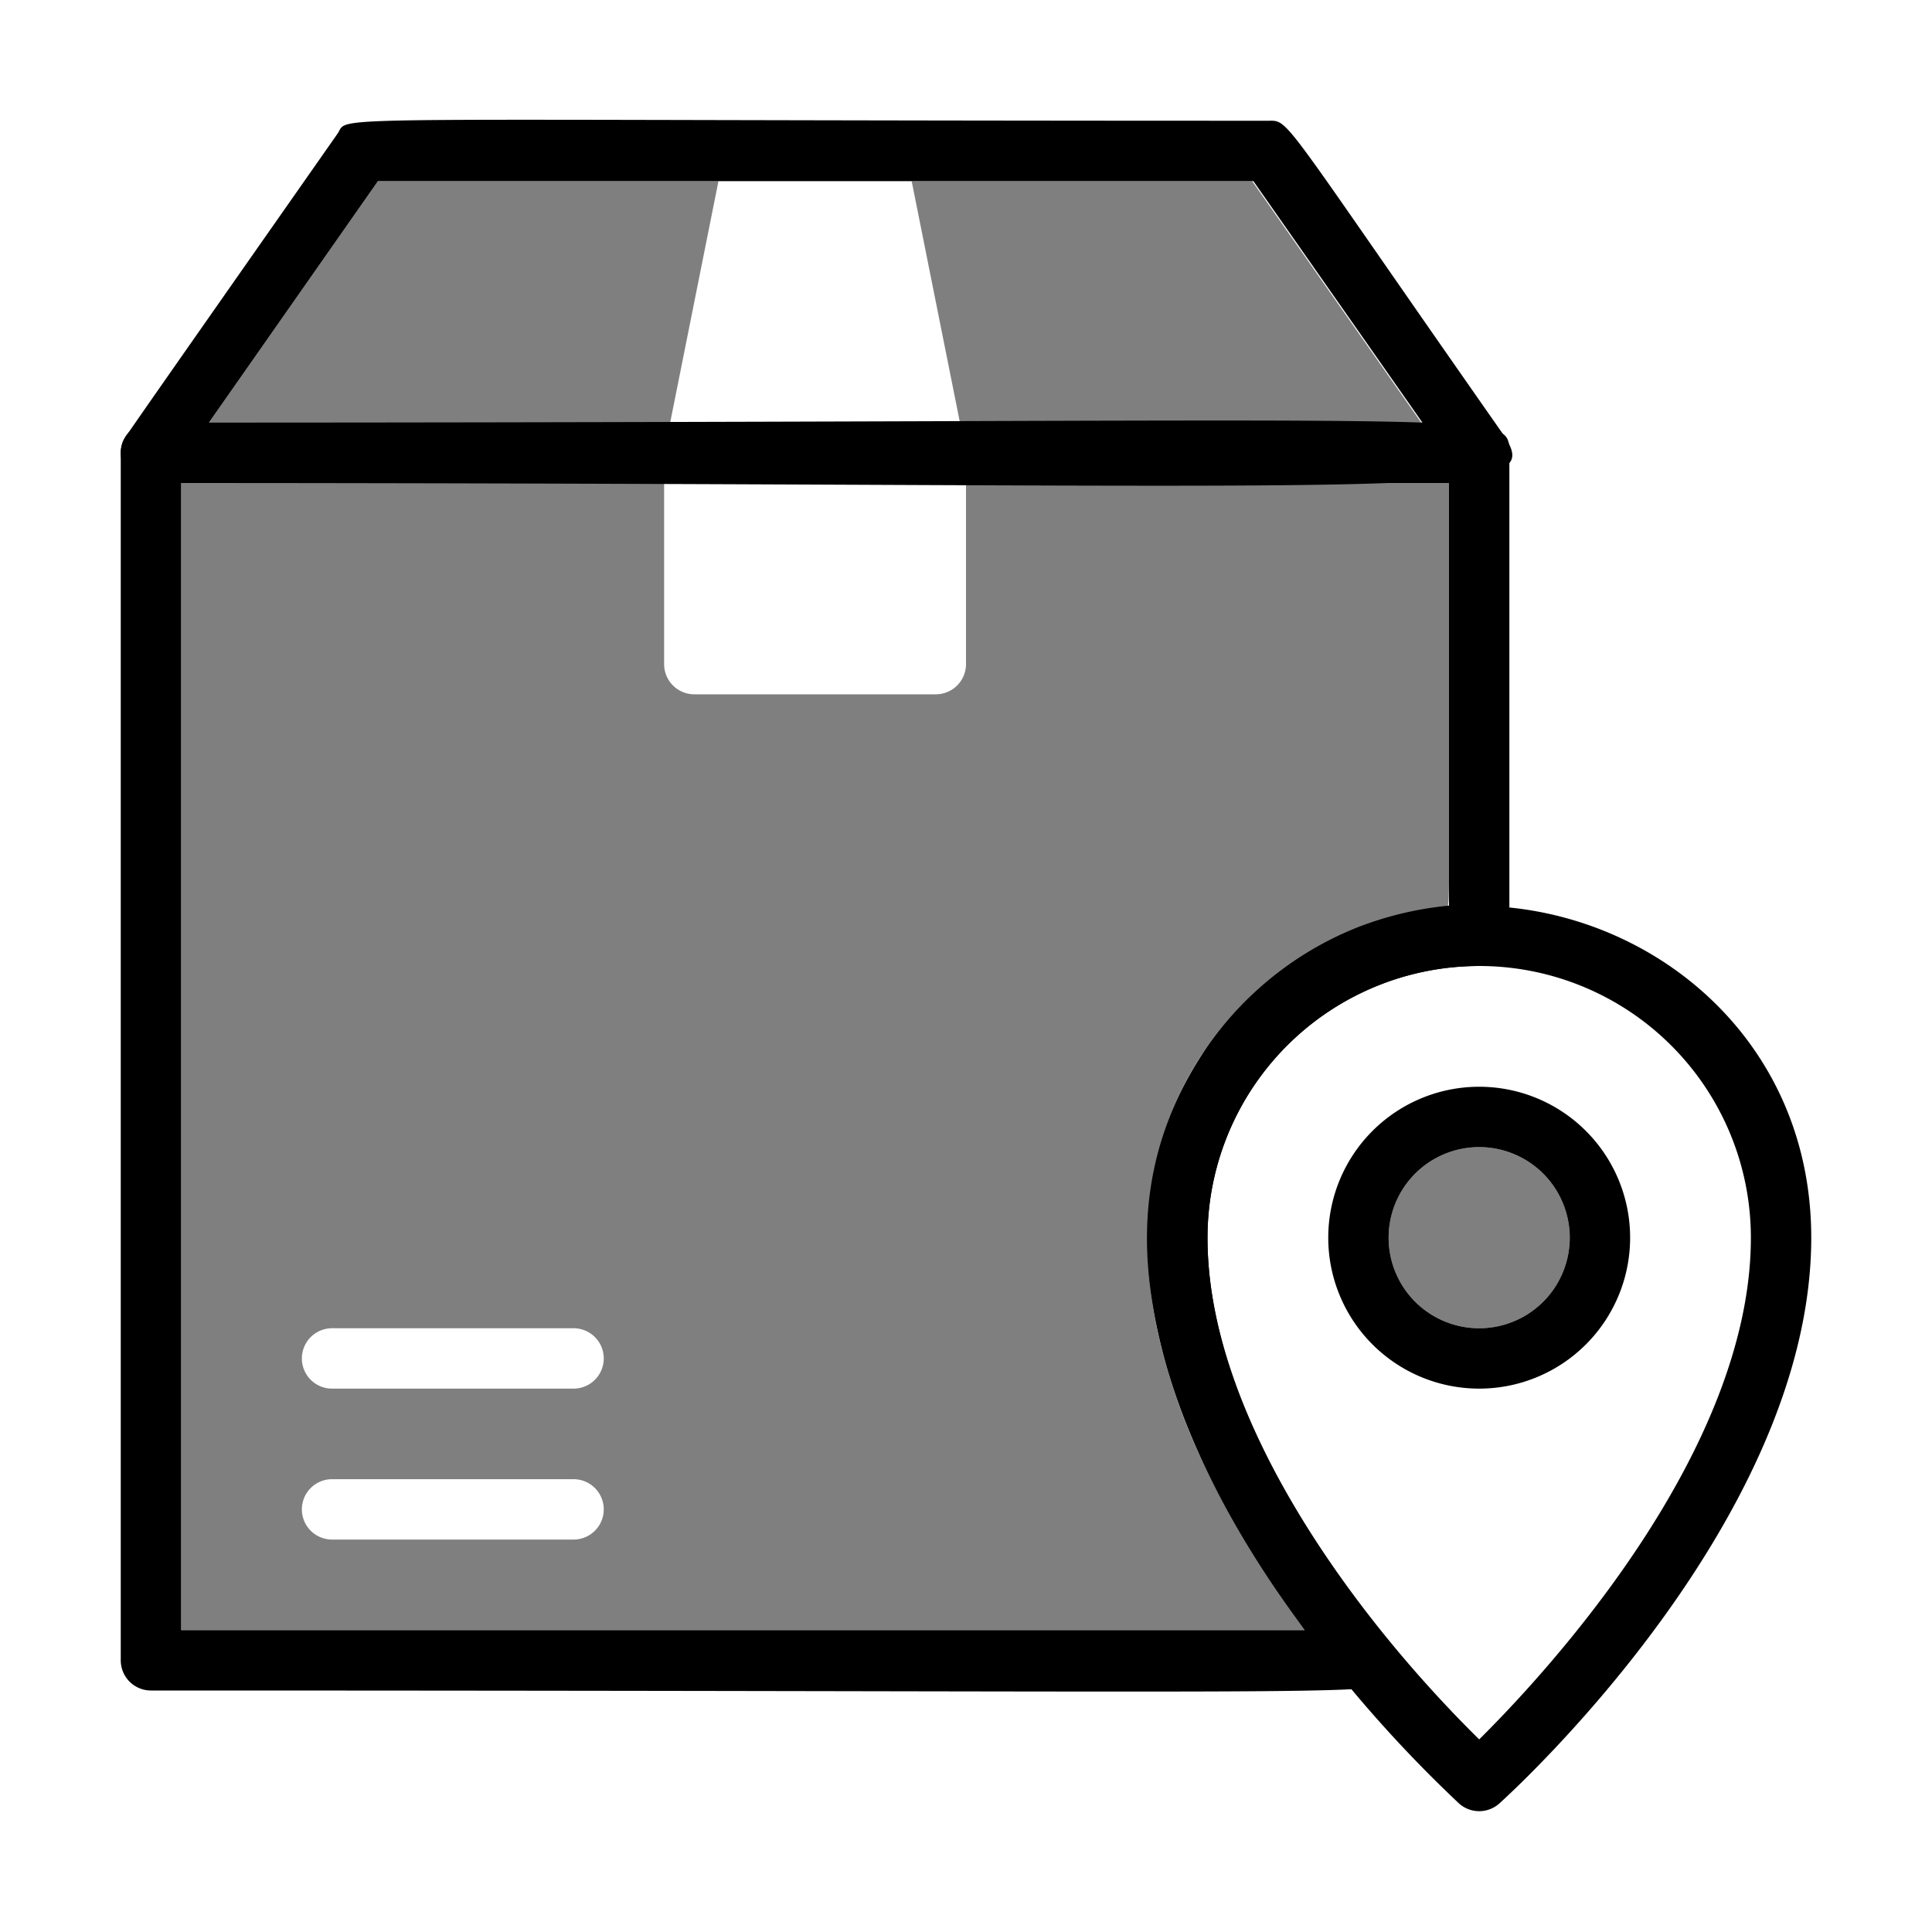
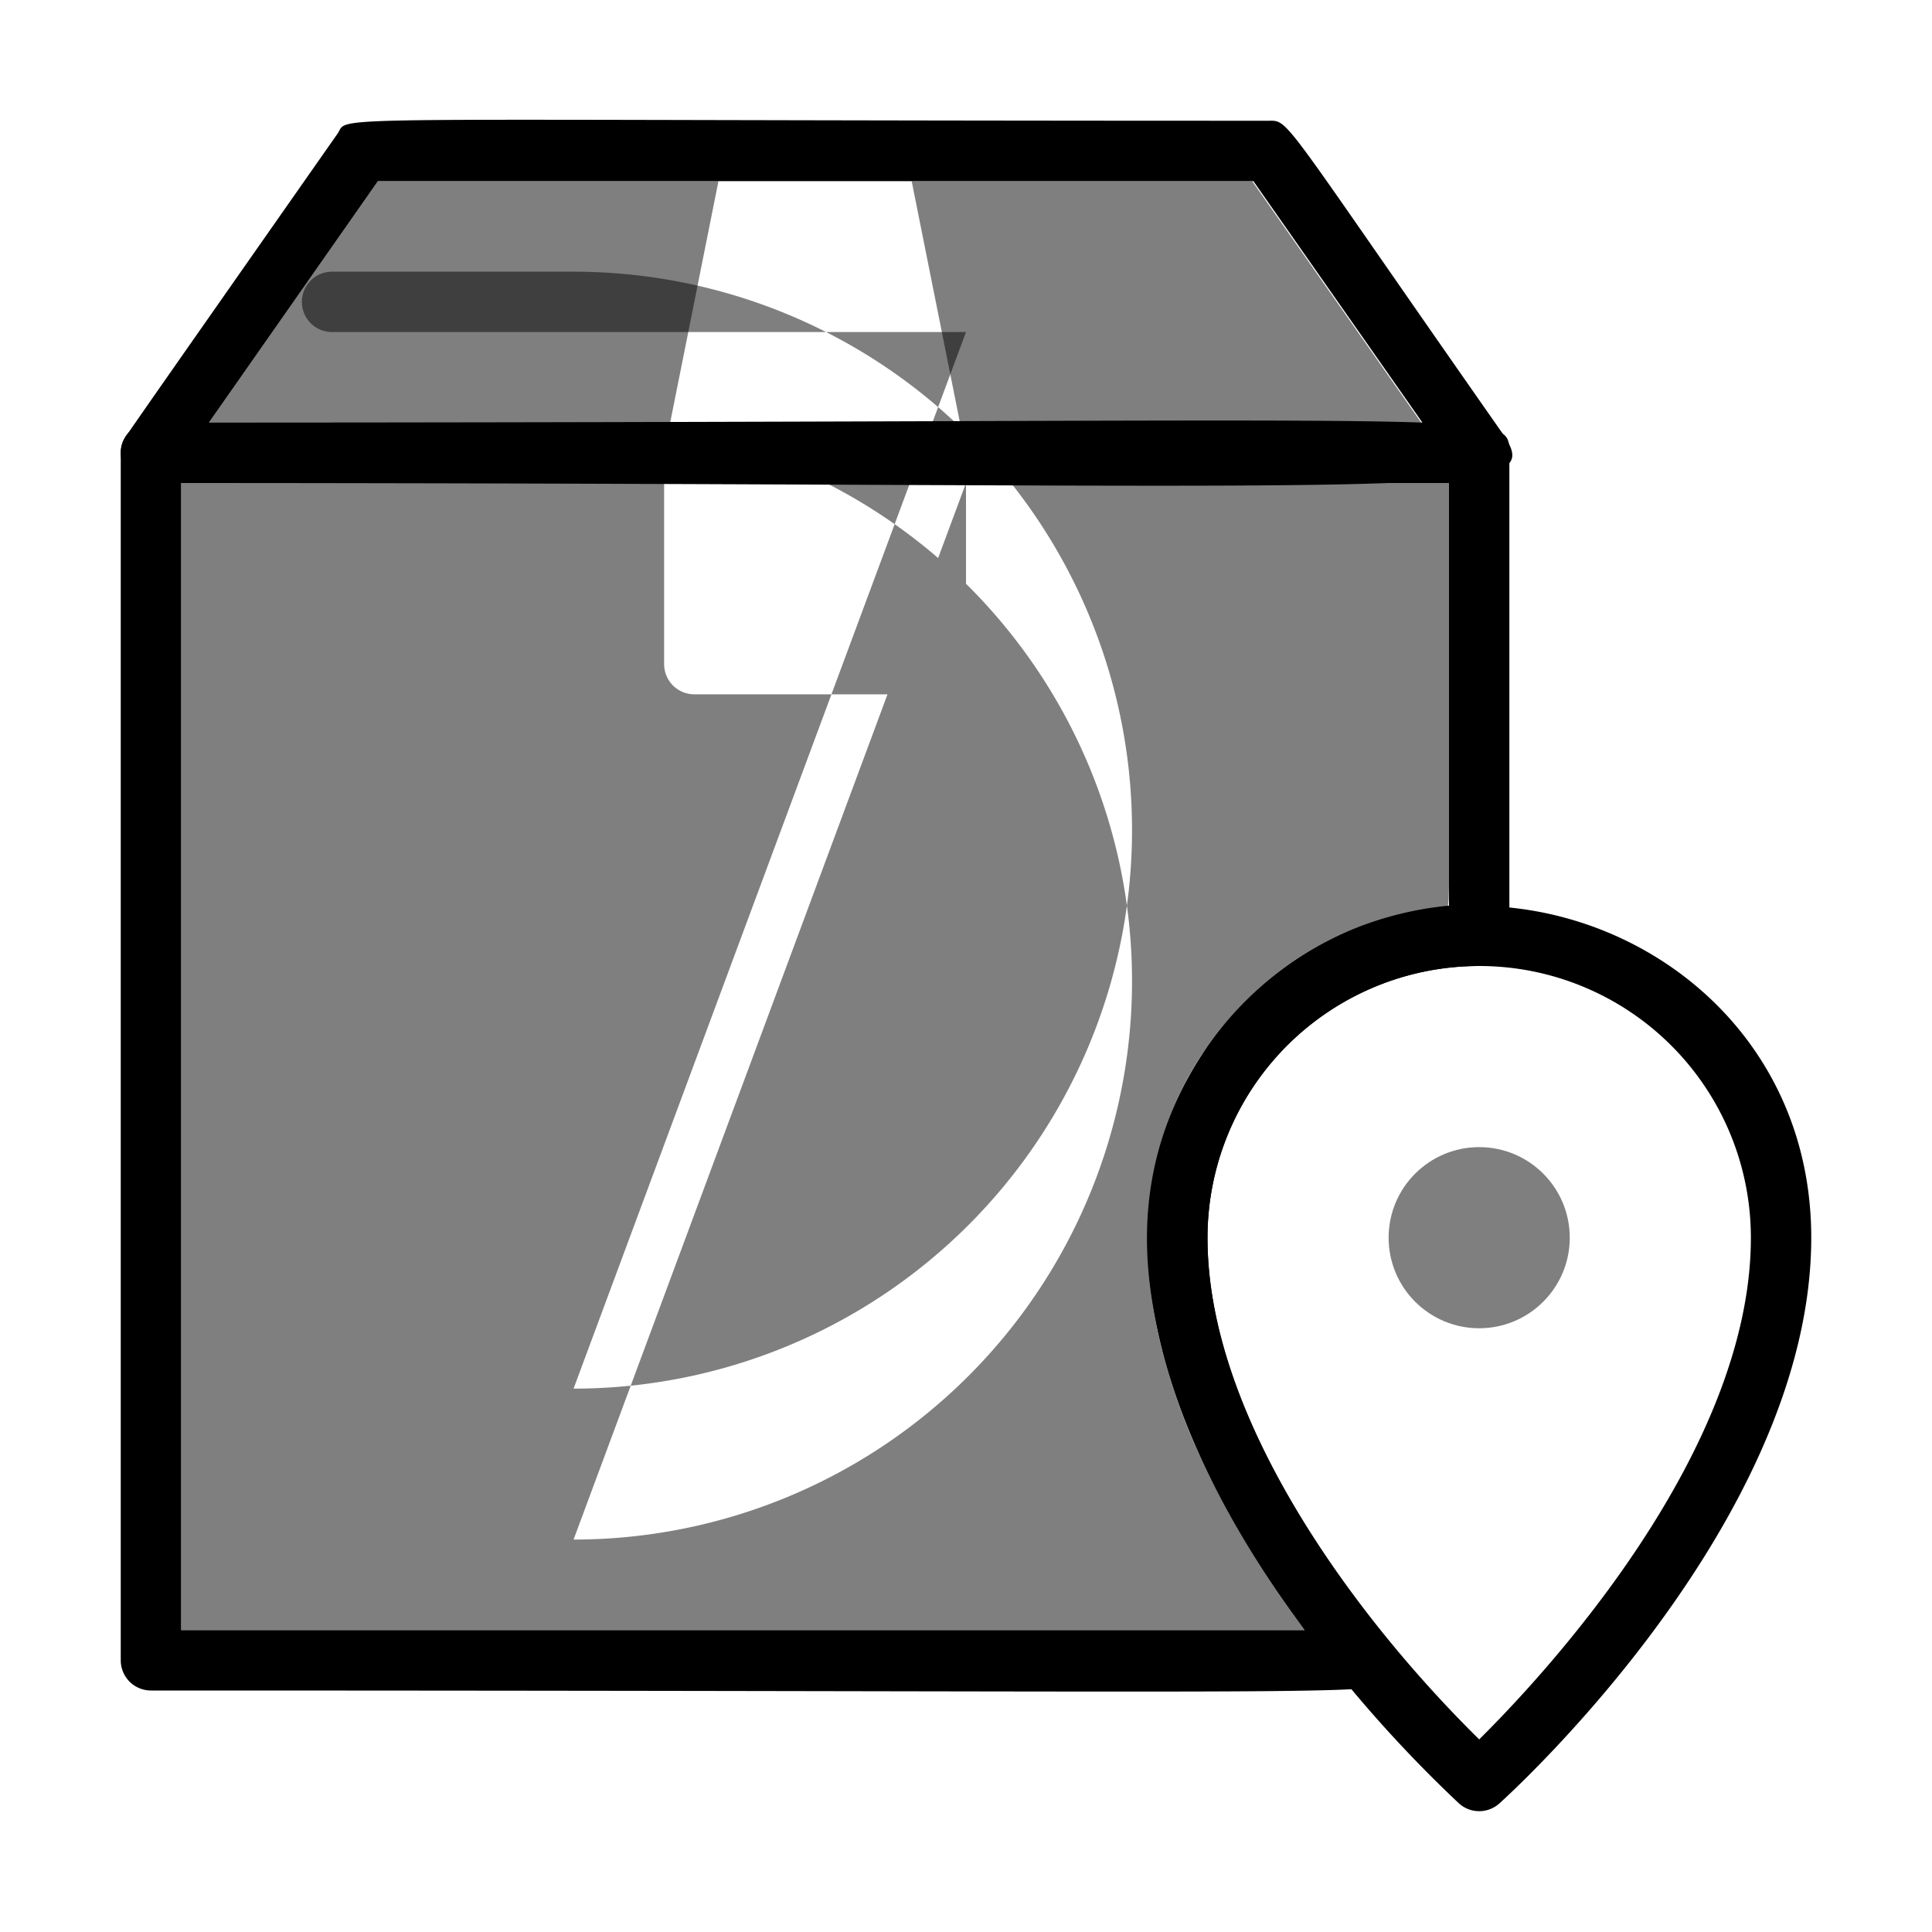
<svg xmlns="http://www.w3.org/2000/svg" viewBox="0 0 64 64">
  <defs>
    <style>.cls-1{opacity:0.5;}</style>
  </defs>
  <title>location</title>
  <g id="location">
    <path d="M49.81,14.41C42.31,3.7,42.74,4,42,4c-32.41,0-30.37-.21-30.82.43-7.46,10.65-7,10-7.1,10.18A1,1,0,0,0,5,16C48.38,16,51.31,16.66,49.81,14.41ZM6.92,14l5.6-8h29l5.6,8Z" />
    <polygon class="cls-1" points="23.8 6 22.2 14 6.92 14 12.52 6 23.8 6" />
    <polygon class="cls-1" points="47.08 14 31.8 14 30.2 6 41.48 6 47.08 14" />
    <path d="M50,14.8c-.17-1.22-.58-.8-45-.8a1,1,0,0,0-1,1V55a1,1,0,0,0,1,1c43.64,0,40.79.25,41.17-.57A1,1,0,0,0,46,54.37C43.29,51,40,46,40,41a9,9,0,0,1,9-9,1,1,0,0,0,1-1C50,13.83,50,15,50,14.8ZM48,30a11.29,11.29,0,0,0-3.08.74A11.08,11.08,0,0,0,40,34.66C35.72,40.9,39,47.77,43.22,54H6V16H48Z" />
-     <path class="cls-1" d="M32,16v6a1,1,0,0,1-1,1H23a1,1,0,0,1-1-1V16H6V54H43.22c-2.16-3.16-3.84-5.73-4.77-9.45-1.56-6.46,1.3-11.37,6.08-13.6a10.83,10.83,0,0,1,3.34-.89C48.06,30,48,31.15,48,16ZM19,51H11a1,1,0,0,1,0-2h8A1,1,0,0,1,19,51Zm0-5H11a1,1,0,0,1,0-2h8A1,1,0,0,1,19,46Z" />
+     <path class="cls-1" d="M32,16v6a1,1,0,0,1-1,1H23a1,1,0,0,1-1-1V16H6V54H43.22c-2.16-3.16-3.84-5.73-4.77-9.45-1.56-6.46,1.3-11.37,6.08-13.6a10.83,10.83,0,0,1,3.34-.89C48.06,30,48,31.15,48,16ZH11a1,1,0,0,1,0-2h8A1,1,0,0,1,19,51Zm0-5H11a1,1,0,0,1,0-2h8A1,1,0,0,1,19,46Z" />
    <path d="M40.57,33.94C36,39.49,38.19,46.65,42.25,52.63a43.47,43.47,0,0,0,6.08,7.11,1,1,0,0,0,1.34,0C50.09,59.36,60,50.34,60,41,60,30.69,47.07,26.14,40.57,33.94ZM49,57.62C44.79,53.47,40,46.91,40,41a9,9,0,0,1,18,0C58,48.12,51.19,55.45,49,57.62Z" />
-     <path d="M49,36a5,5,0,1,0,5,5A5,5,0,0,0,49,36Zm0,8a3,3,0,1,1,3-3A3,3,0,0,1,49,44Z" />
    <circle class="cls-1" cx="49" cy="41" r="3" />
  </g>
</svg>